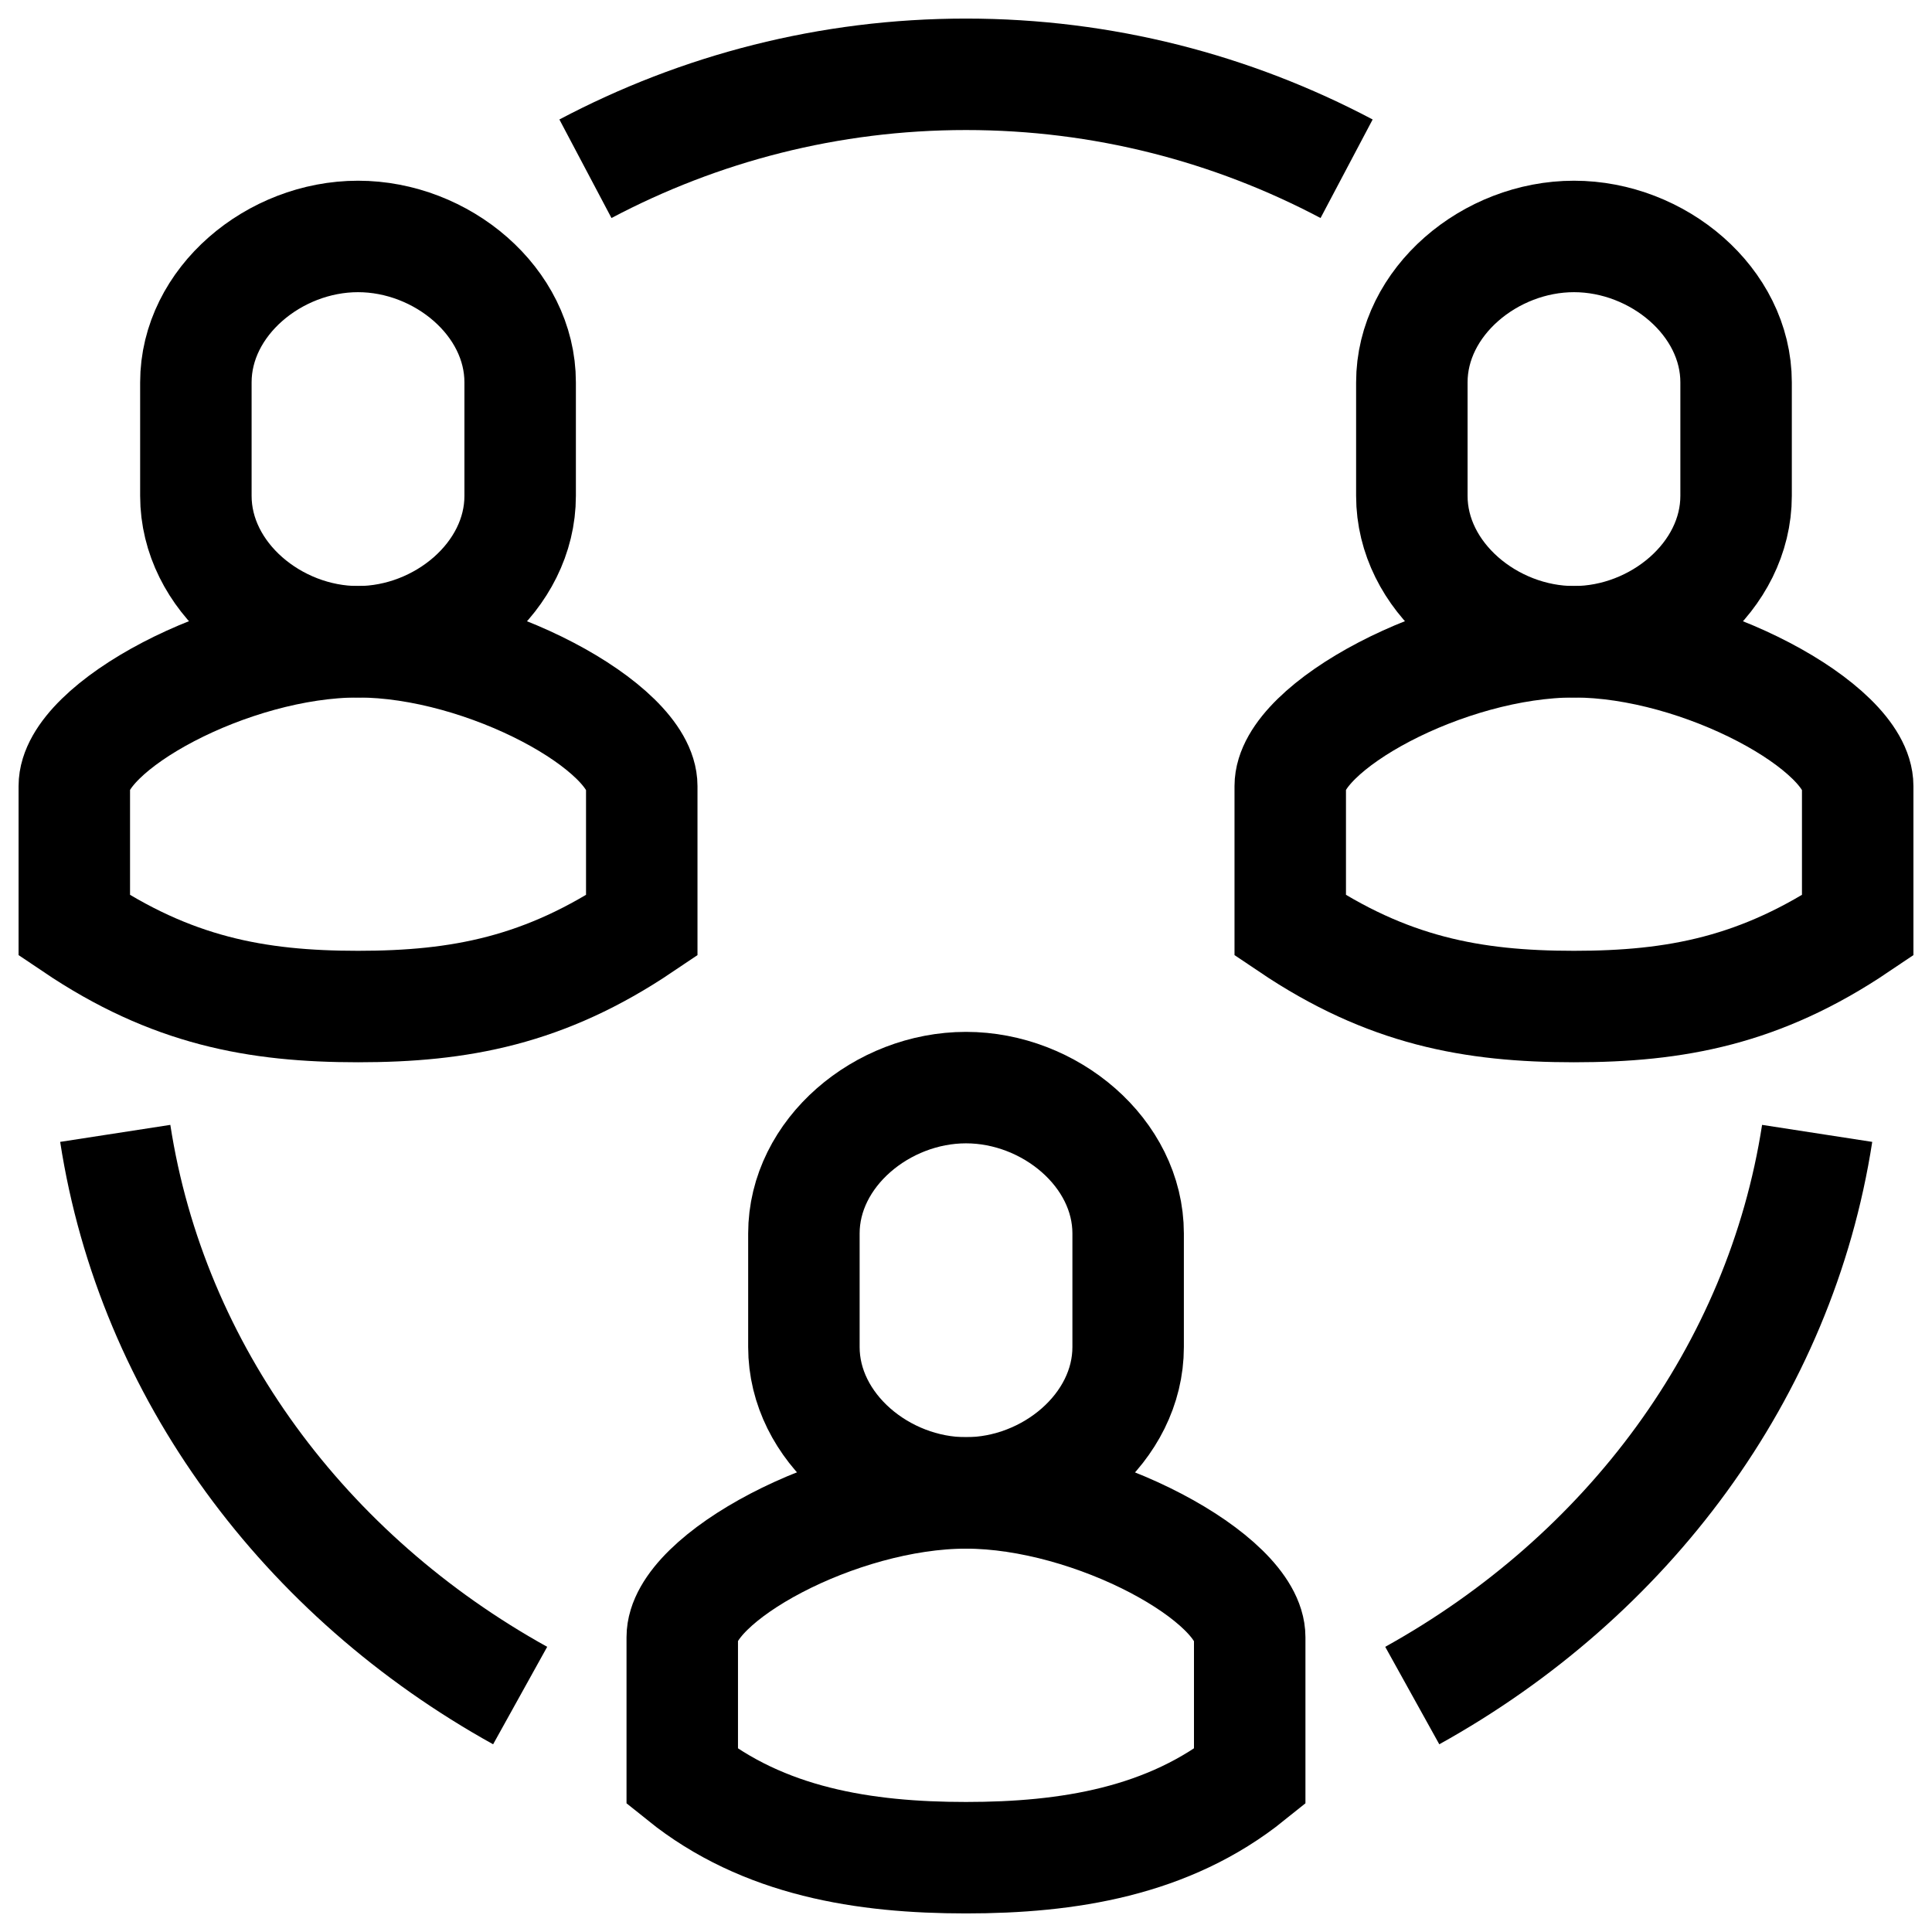
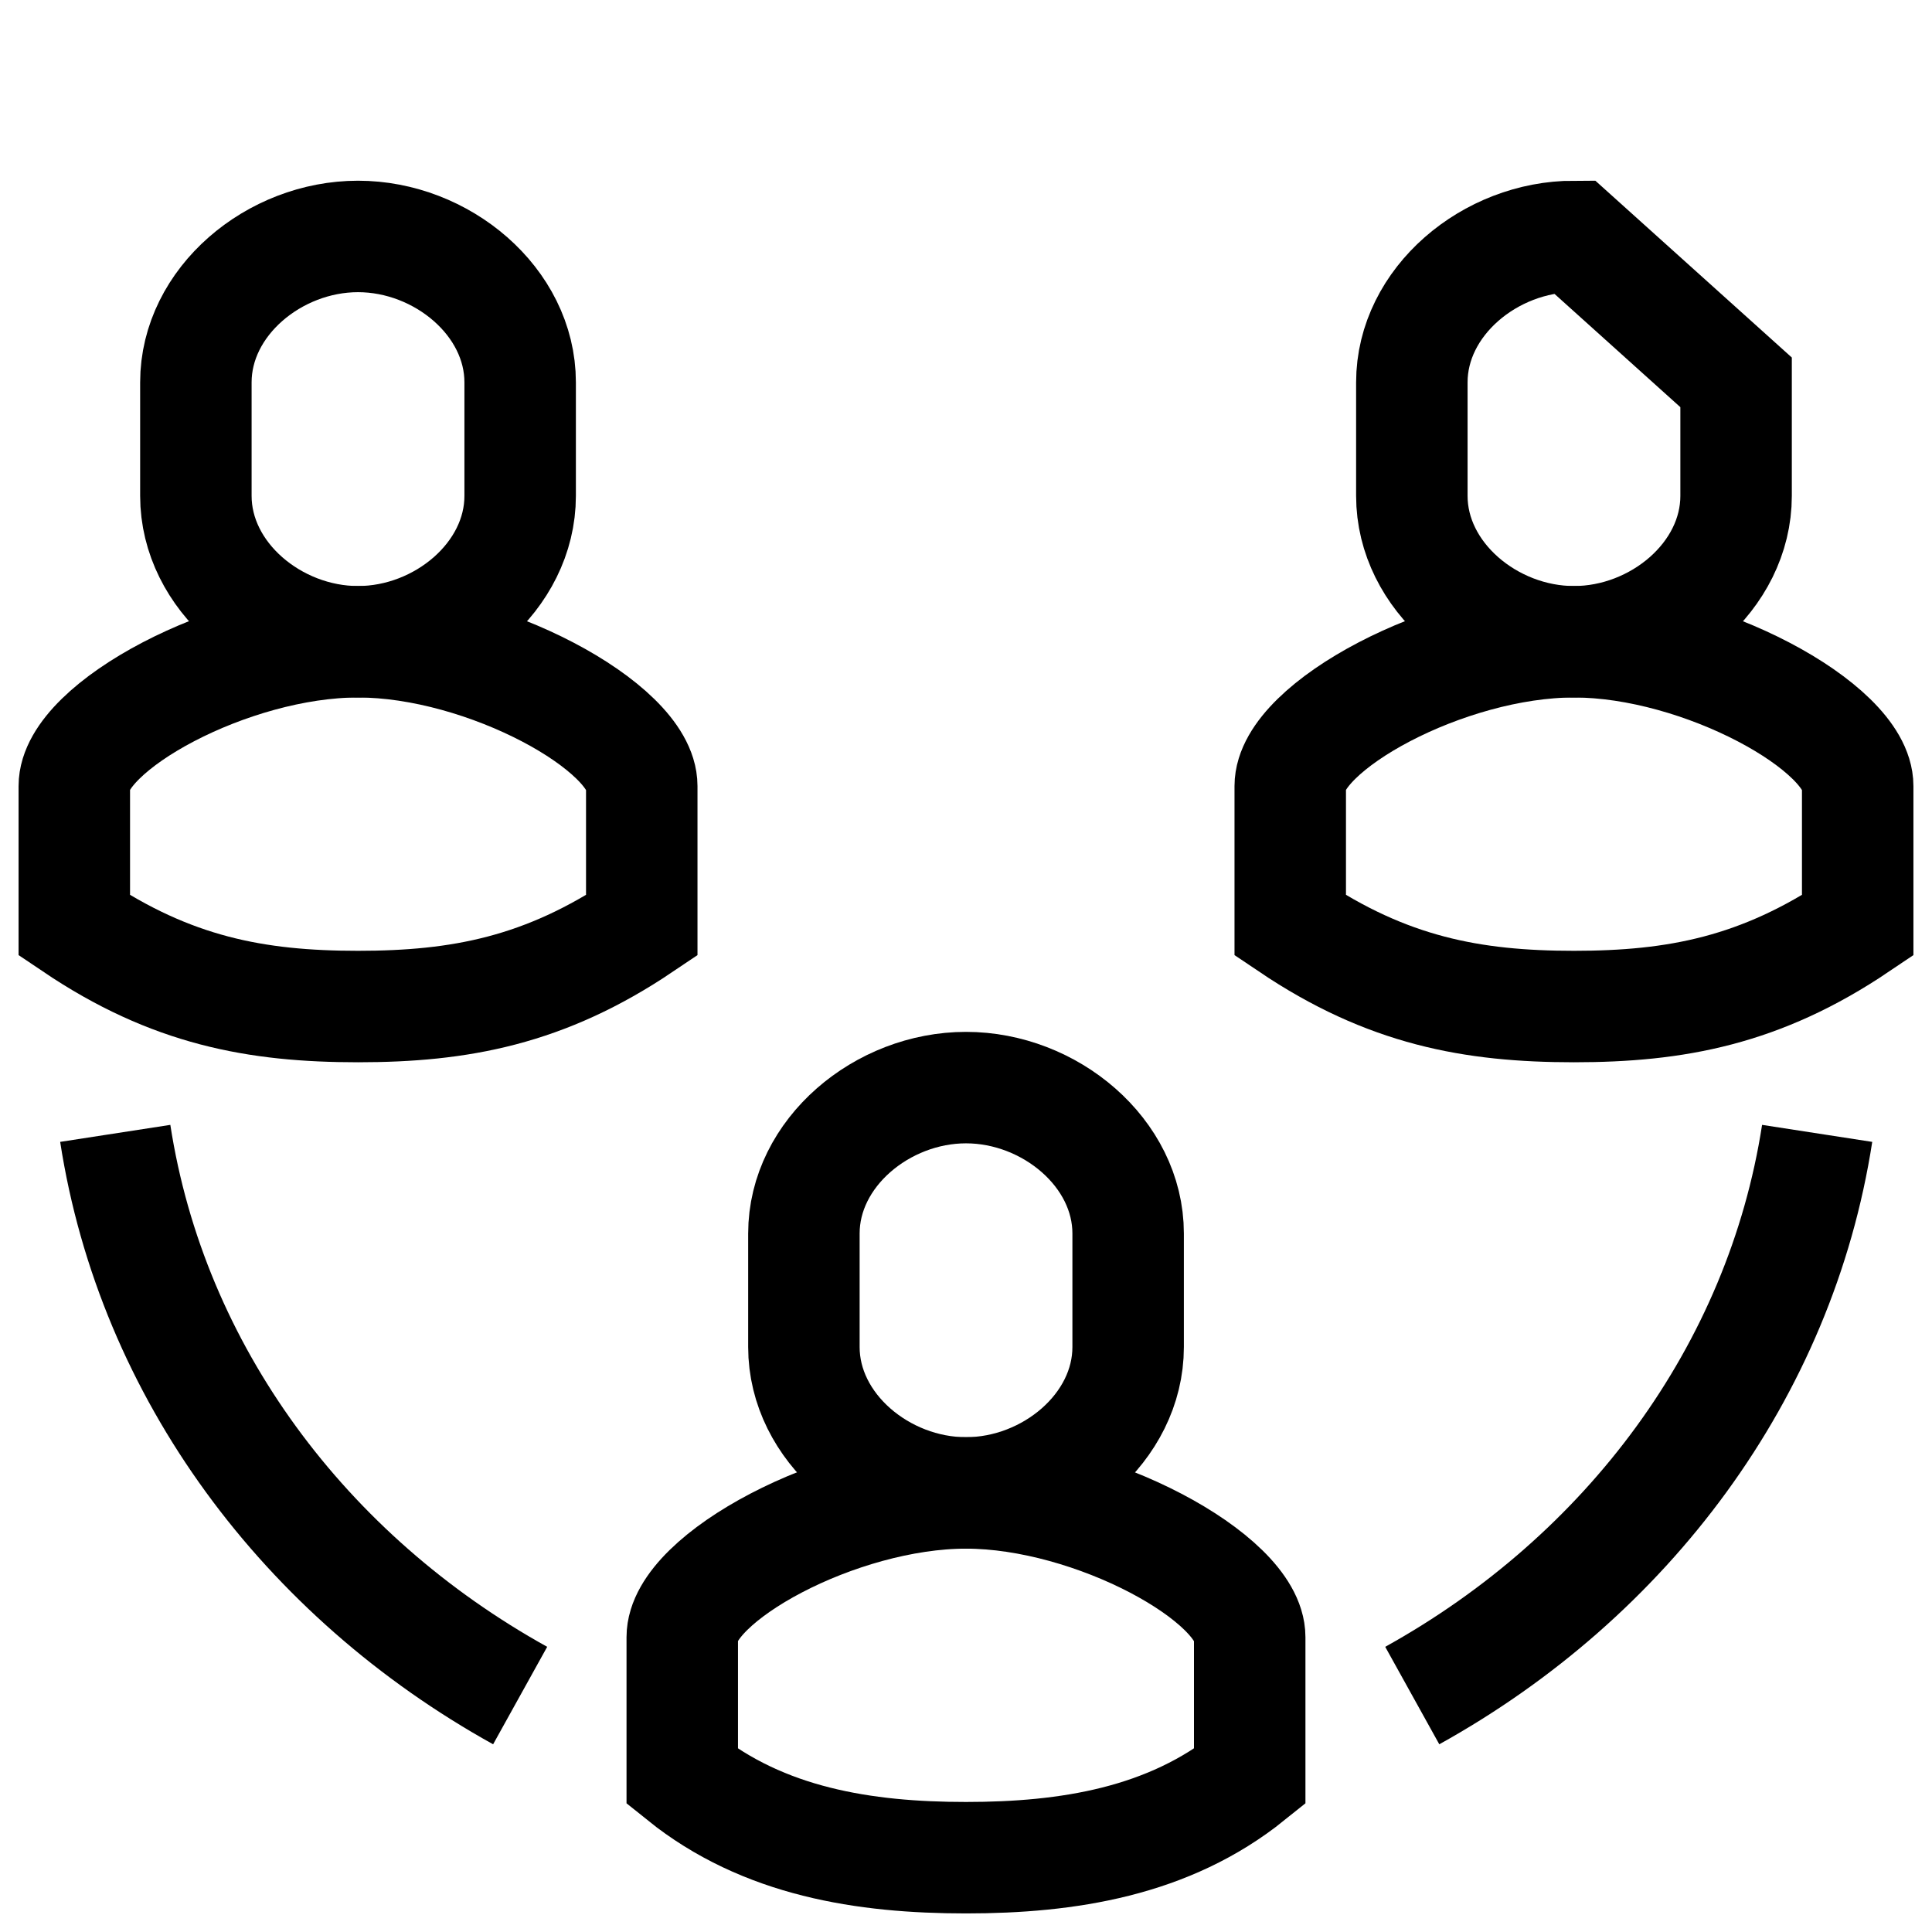
<svg xmlns="http://www.w3.org/2000/svg" width="52" height="52" viewBox="0 0 52 52" fill="none">
  <path d="M38.011 45.636C43.793 42.429 47.916 36.931 48.909 30.505" stroke="black" stroke-width="3" stroke-miterlimit="10" />
  <path d="M14 45.636C8.218 42.429 4.094 36.931 3.102 30.505" stroke="black" stroke-width="3" stroke-miterlimit="10" />
-   <path d="M36.244 4.542C33.168 2.916 29.688 2 26 2C22.313 2 18.833 2.916 15.757 4.542" stroke="black" stroke-width="3" stroke-miterlimit="10" />
  <path d="M42.364 17.273C38.928 17.273 34.727 19.575 34.727 21.157V24.909C37.335 26.666 39.626 27.091 42.364 27.091C45.102 27.091 47.393 26.666 50 24.909V21.157C50 19.586 45.8 17.273 42.364 17.273Z" stroke="black" stroke-width="3" stroke-miterlimit="10" />
-   <path d="M42.364 6.364C40.105 6.364 38 8.12 38 10.291V13.346C38 15.517 40.105 17.273 42.364 17.273C44.622 17.273 46.727 15.517 46.727 13.346V10.291C46.727 8.12 44.622 6.364 42.364 6.364Z" stroke="black" stroke-width="3" stroke-miterlimit="10" />
+   <path d="M42.364 6.364C40.105 6.364 38 8.12 38 10.291V13.346C38 15.517 40.105 17.273 42.364 17.273C44.622 17.273 46.727 15.517 46.727 13.346V10.291Z" stroke="black" stroke-width="3" stroke-miterlimit="10" />
  <path d="M26 40.182C22.563 40.182 18.363 42.483 18.363 44.065V47.818C20.545 49.574 23.262 50 26 50C28.738 50 31.454 49.574 33.636 47.818V44.065C33.636 42.494 29.436 40.182 26 40.182Z" stroke="black" stroke-width="3" stroke-miterlimit="10" />
  <path d="M26 29.273C23.742 29.273 21.637 31.029 21.637 33.2V36.255C21.637 38.426 23.742 40.182 26 40.182C28.259 40.182 30.364 38.426 30.364 36.255V33.2C30.364 31.029 28.259 29.273 26 29.273Z" stroke="black" stroke-width="3" stroke-miterlimit="10" />
  <path d="M9.636 17.273C6.2 17.273 2 19.575 2 21.157V24.909C4.607 26.666 6.898 27.091 9.636 27.091C12.374 27.091 14.665 26.666 17.273 24.909V21.157C17.273 19.586 13.073 17.273 9.636 17.273Z" stroke="black" stroke-width="3" stroke-miterlimit="10" />
  <path d="M9.636 6.364C7.378 6.364 5.272 8.12 5.272 10.291V13.346C5.272 15.517 7.378 17.273 9.636 17.273C11.894 17.273 14 15.517 14 13.346V10.291C14 8.12 11.894 6.364 9.636 6.364Z" stroke="black" stroke-width="3" stroke-miterlimit="10" />
</svg>